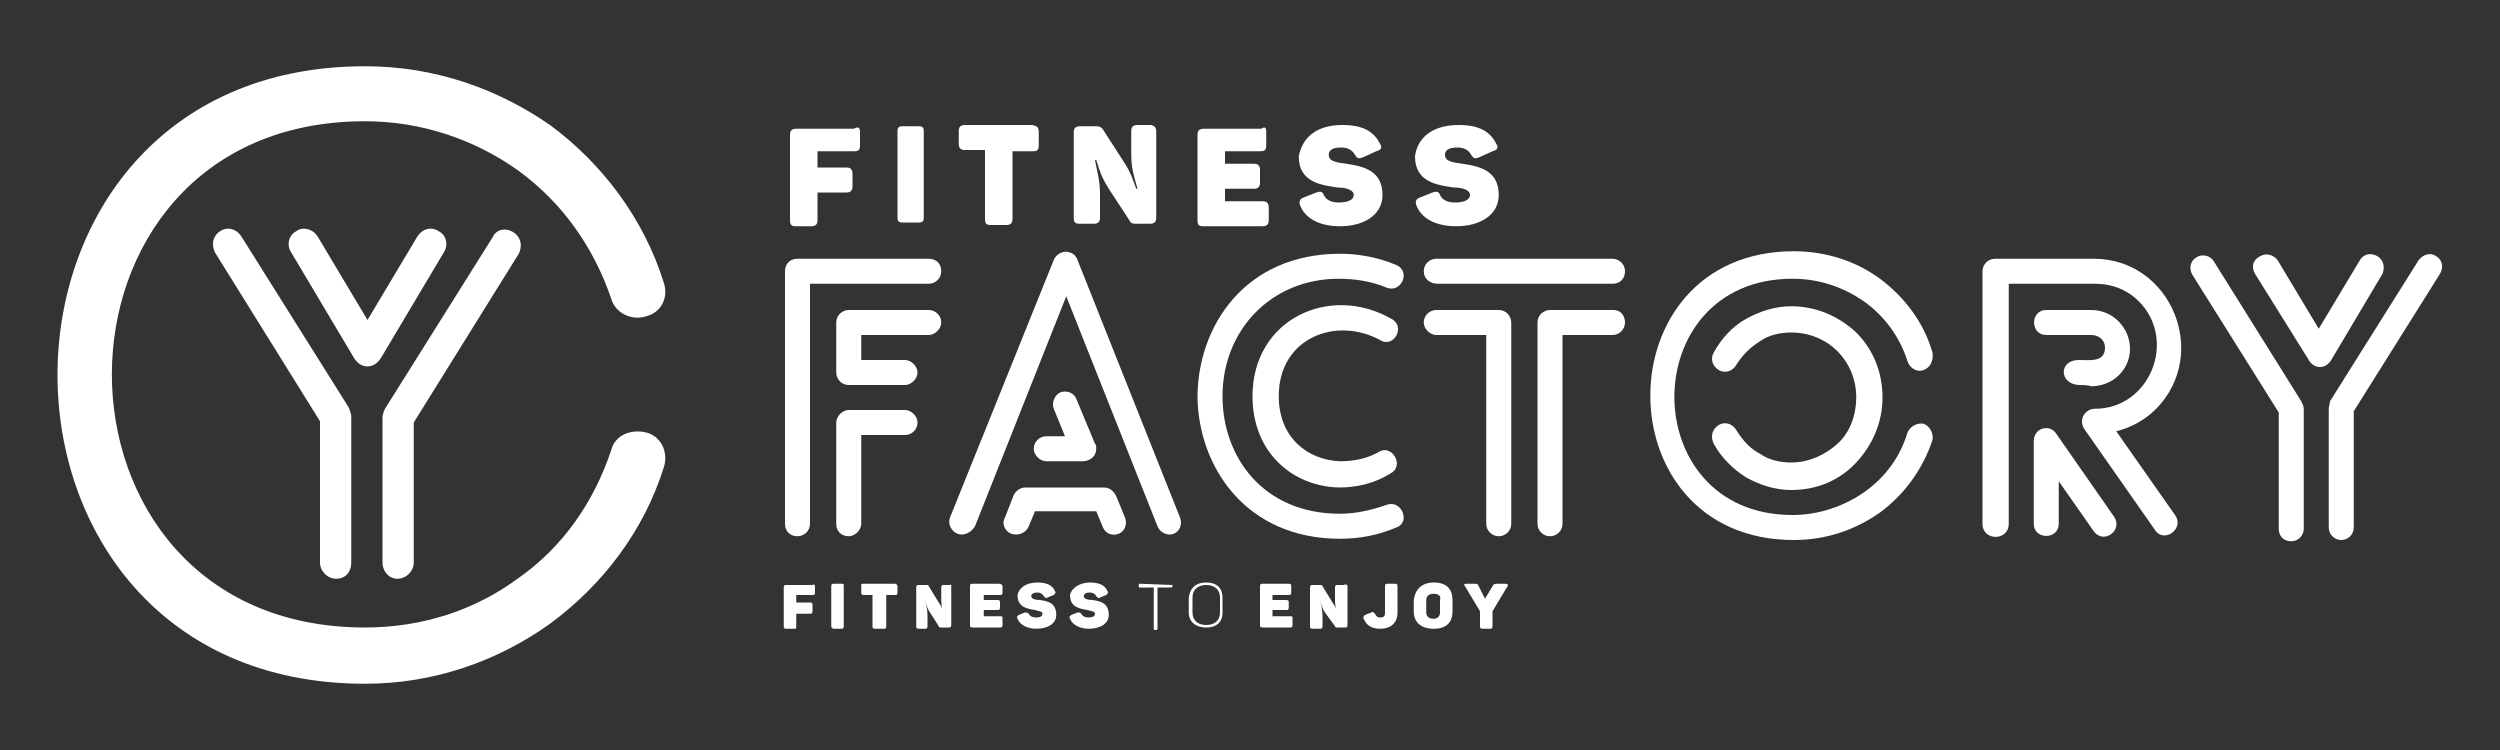
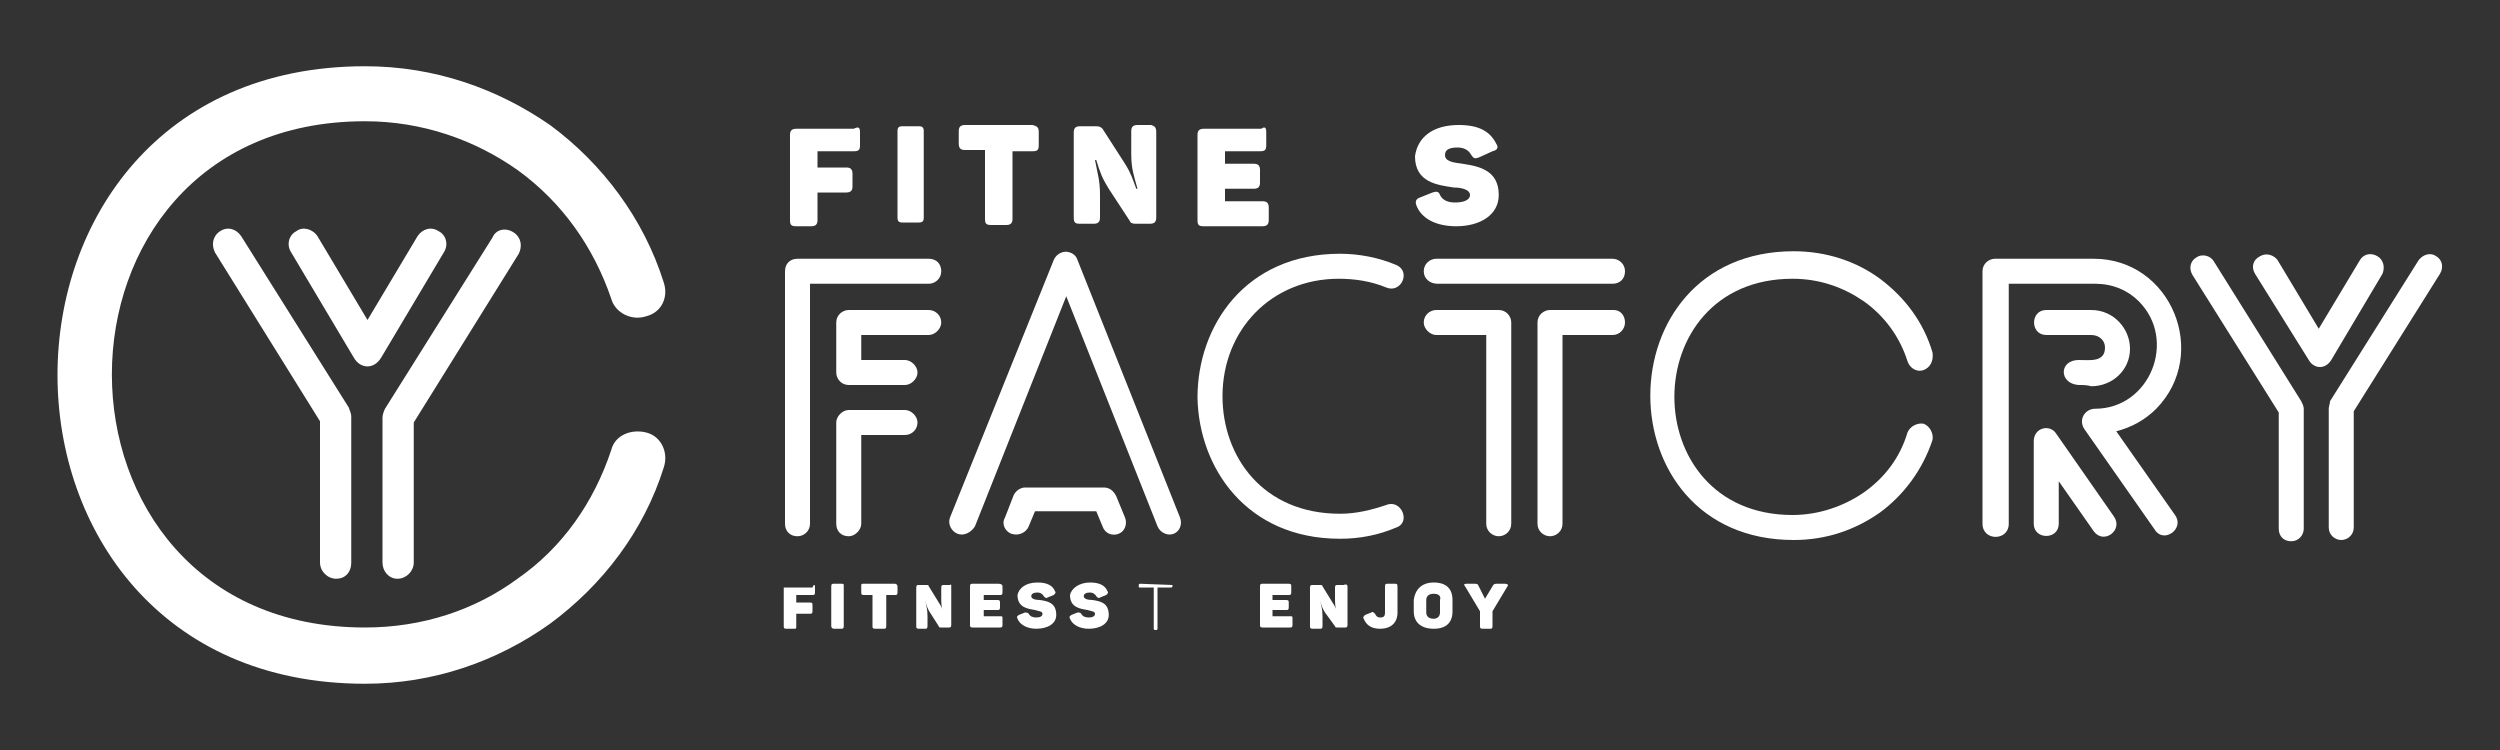
<svg xmlns="http://www.w3.org/2000/svg" version="1.1" id="Layer_1" x="0px" y="0px" viewBox="0 0 200 60" style="enable-background:new 0 0 200 60;" xml:space="preserve">
  <rect x="0" y="0" width="200" height="60" fill="#333333" stroke="none" />
  <style type="text/css">
	.st0{fill:#FFFFFF;}
</style>
  <title>imagens</title>
  <g>
    <g>
      <path class="st0" d="M26.9,46.3c-0.7,0-1.3-0.6-1.3-1.3V33.7l-8.4-13.5c-0.3-0.6-0.2-1.3,0.4-1.7c0.6-0.4,1.3-0.2,1.7,0.4    l8.6,13.7c0.1,0.3,0.2,0.5,0.2,0.7V45C28.1,45.8,27.6,46.3,26.9,46.3z" />
      <path class="st0" d="M41.1,18.6c0.6,0.4,0.7,1.1,0.4,1.7l-8.4,13.5V45c0,0.7-0.6,1.3-1.3,1.3s-1.2-0.6-1.2-1.3V33.4    c0-0.2,0.1-0.5,0.2-0.7L39.4,19C39.7,18.3,40.5,18.2,41.1,18.6z" />
      <g>
        <path class="st0" d="M68.8,10.6v1c0,0.4-0.1,0.5-0.5,0.5h-2.9v1.3h2.3c0.3,0,0.5,0.1,0.5,0.5v1c0,0.3-0.1,0.5-0.5,0.5h-2.3v2.2     c0,0.3-0.1,0.5-0.5,0.5h-1.2c-0.4,0-0.5-0.1-0.5-0.5v-6.8c0-0.3,0.1-0.5,0.5-0.5h4.6C68.7,10.1,68.8,10.2,68.8,10.6z" />
        <path class="st0" d="M72.2,10.1h1.3c0.3,0,0.4,0.1,0.4,0.4v6.9c0,0.3-0.1,0.4-0.4,0.4h-1.3c-0.3,0-0.4-0.1-0.4-0.4v-6.9     C71.8,10.2,71.9,10.1,72.2,10.1z" />
        <path class="st0" d="M83.1,10.6v1c0,0.4-0.1,0.5-0.5,0.5H81v5.4c0,0.3-0.1,0.5-0.5,0.5h-1.2c-0.4,0-0.5-0.1-0.5-0.5V12h-1.6     c-0.3,0-0.5-0.1-0.5-0.5v-1c0-0.3,0.1-0.5,0.5-0.5h5.4C83,10.1,83.1,10.2,83.1,10.6z" />
        <path class="st0" d="M92.5,10.6v6.8c0,0.3-0.1,0.5-0.5,0.5h-1.2c-0.2,0-0.4-0.1-0.4-0.2l-1.7-2.6c-0.5-0.8-0.7-1.3-1-2.3h-0.1     c0.2,1.1,0.4,1.6,0.4,2.8v1.8c0,0.3-0.1,0.5-0.5,0.5h-1.1c-0.4,0-0.5-0.1-0.5-0.5v-6.8c0-0.3,0.1-0.5,0.5-0.5h1.3     c0.3,0,0.4,0.1,0.5,0.2l1.8,2.8c0.5,0.8,0.6,1.2,0.9,2H91c-0.3-1.1-0.5-1.6-0.5-2.8v-1.8c0-0.3,0.1-0.5,0.5-0.5h1.1     C92.4,10.1,92.5,10.2,92.5,10.6z" />
        <path class="st0" d="M101.3,10.6v1c0,0.4-0.1,0.5-0.5,0.5H98v1h2.3c0.3,0,0.5,0.1,0.5,0.5v1c0,0.3-0.1,0.5-0.5,0.5H98v1h3     c0.3,0,0.5,0.1,0.5,0.5v1c0,0.3-0.1,0.5-0.5,0.5h-4.7c-0.4,0-0.5-0.1-0.5-0.5v-6.8c0-0.3,0.1-0.5,0.5-0.5h4.6     C101.2,10.1,101.3,10.2,101.3,10.6z" />
-         <path class="st0" d="M107.4,10c1.6,0,2.5,0.5,3,1.5c0.2,0.3,0.1,0.5-0.3,0.6l-1.1,0.5c-0.3,0.1-0.4,0.1-0.6-0.2     c-0.2-0.4-0.6-0.6-1.1-0.6c-0.7,0-1,0.2-1,0.6c0,0.5,0.6,0.6,1.4,0.7c1.3,0.2,2.9,0.5,2.9,2.5c0,1.6-1.5,2.5-3.4,2.5     c-1.6,0-2.8-0.6-3.2-1.7c-0.1-0.3,0-0.5,0.3-0.6l1-0.4c0.3-0.1,0.5-0.1,0.6,0.2c0.2,0.4,0.6,0.6,1.2,0.6c0.7,0,1.2-0.2,1.2-0.6     c0-0.4-0.6-0.6-1.3-0.6c-1.3-0.2-3.1-0.4-3.1-2.5C104.2,11,105.3,10,107.4,10z" />
        <path class="st0" d="M116.7,10c1.6,0,2.5,0.5,3,1.5c0.2,0.3,0.1,0.5-0.3,0.6l-1.1,0.5c-0.3,0.1-0.4,0.1-0.6-0.2     c-0.2-0.4-0.6-0.6-1.1-0.6c-0.7,0-1,0.2-1,0.6c0,0.5,0.6,0.6,1.4,0.7c1.3,0.2,2.9,0.5,2.9,2.5c0,1.6-1.5,2.5-3.4,2.5     c-1.6,0-2.8-0.6-3.2-1.7c-0.1-0.3,0-0.5,0.3-0.6l1-0.4c0.3-0.1,0.5-0.1,0.6,0.2c0.2,0.4,0.6,0.6,1.2,0.6c0.7,0,1.2-0.2,1.2-0.6     c0-0.4-0.6-0.6-1.3-0.6c-1.3-0.2-3.1-0.4-3.1-2.5C113.4,11,114.6,10,116.7,10z" />
      </g>
      <path class="st0" d="M180.4,21.9c-0.3-0.5-0.2-1.1,0.4-1.4c0.5-0.3,1.1-0.1,1.4,0.3l3.3,5.5l3.3-5.5c0.3-0.5,0.9-0.6,1.4-0.3    c0.5,0.3,0.6,0.9,0.4,1.4l-4.1,6.9c-0.5,0.8-1.4,0.7-1.8,0L180.4,21.9z" />
      <g>
        <path class="st0" d="M51.7,25.3c-1.2,0.4-2.5-0.3-2.8-1.4c-1.4-4.1-3.9-7.7-7.5-10.3c-3.4-2.4-7.6-3.9-12.2-3.9     c-27,0-27,40.5,0,40.5c4.6,0,8.8-1.4,12.2-3.9c3.6-2.5,6.1-6.1,7.5-10.3c0.3-1.2,1.6-1.7,2.8-1.4s1.8,1.6,1.4,2.8     c-1.6,5.1-4.9,9.4-9.1,12.5c-4.2,3-9.3,4.8-14.8,4.8c-32.8,0-32.8-49.4,0-49.4c5.6,0,10.6,1.8,14.8,4.7c4.2,3.1,7.5,7.5,9.1,12.6     C53.5,23.8,52.9,25,51.7,25.3z" />
        <path class="st0" d="M23.3,20.2c-0.4-0.6-0.2-1.4,0.4-1.7c0.5-0.4,1.3-0.2,1.7,0.4l4,6.7l4-6.7c0.4-0.6,1.1-0.8,1.7-0.4     c0.6,0.3,0.8,1.1,0.4,1.7l-5,8.4c-0.6,1-1.7,0.9-2.2,0L23.3,20.2z" />
        <path class="st0" d="M63.8,42.9c-0.6,0-1-0.4-1-1V21.7c0-0.6,0.4-1,1-1h10.5c0.6,0,1,0.4,1,1s-0.5,1-1,1h-9.5v19.2     C64.8,42.5,64.3,42.9,63.8,42.9z" />
        <path class="st0" d="M75.3,25.8c0,0.5-0.5,1-1,1h-5.4v2h3.5c0.5,0,1,0.5,1,1s-0.5,1-1,1h-4.5c-0.6,0-1-0.5-1-1v-4     c0-0.6,0.5-1,1-1h6.4C74.8,24.8,75.3,25.2,75.3,25.8z" />
        <path class="st0" d="M73.4,33.8c0,0.6-0.5,1-1,1h-3.5v7.1c0,0.5-0.5,1-1,1c-0.6,0-1-0.4-1-1v-8.1c0-0.5,0.5-1,1-1h4.5     C72.9,32.8,73.4,33.3,73.4,33.8z" />
        <path class="st0" d="M76.6,42.7c-0.5-0.2-0.8-0.8-0.6-1.3l8.3-20.6c0.2-0.5,0.8-0.8,1.3-0.6c0.3,0.1,0.5,0.3,0.6,0.6l8.2,20.6     c0.2,0.5,0,1.1-0.5,1.3s-1.1-0.1-1.3-0.6l-7.3-18.4L78,42.1C77.7,42.6,77.1,42.9,76.6,42.7z" />
        <path class="st0" d="M80.9,42.7c-0.5-0.2-0.8-0.8-0.5-1.3l0.7-1.8c0.2-0.4,0.6-0.6,0.9-0.6h6.3c0.5,0,0.8,0.3,1,0.7l0.7,1.7     c0.2,0.5,0,1.1-0.5,1.3s-1.1,0-1.3-0.6l-0.5-1.2h-4.9l-0.5,1.2C82.1,42.6,81.5,42.9,80.9,42.7z" />
-         <path class="st0" d="M82.7,35.9c0-0.6,0.5-1,1-1h1.5l-0.9-2.2c-0.2-0.5,0.1-1.1,0.5-1.3c0.5-0.2,1.1,0,1.3,0.5l1.5,3.6     c0.1,0.1,0.1,0.2,0.1,0.4c0,0.6-0.5,1-1.1,1h-2.9C83.2,36.9,82.7,36.4,82.7,35.9z" />
        <path class="st0" d="M110.9,23c-1.2-0.5-2.5-0.7-3.8-0.7c-5.4,0-9.3,4.1-9.3,9.4c0,4.8,3.2,9.4,9.4,9.4c1.3,0,2.5-0.3,3.7-0.7     c1.2-0.5,2,1.4,0.8,1.8c-1.4,0.6-2.9,0.9-4.5,0.9c-7.5,0-11.3-5.7-11.4-11.3c0-5.7,3.8-11.5,11.4-11.5c1.5,0,3.1,0.3,4.5,0.9     C112.9,21.7,112.1,23.5,110.9,23z" />
-         <path class="st0" d="M111.2,37.9c-1.3,0.8-2.7,1.1-4.1,1.1c-3.7-0.1-6.9-2.8-6.9-7.3c0-6.2,6.2-9,11.1-6.2     c1.2,0.6,0.2,2.4-0.9,1.7c-3.5-1.9-8.1-0.2-8.1,4.5c0,3.3,2.3,5.1,4.9,5.2c1.1,0,2.2-0.2,3.2-0.8     C111.4,35.6,112.4,37.3,111.2,37.9z" />
        <path class="st0" d="M113.9,21.7c0-0.6,0.5-1,1-1H129c0.5,0,1,0.4,1,1s-0.4,1-1,1h-14C114.4,22.7,113.9,22.3,113.9,21.7z" />
        <path class="st0" d="M113.9,25.8c0-0.6,0.5-1,1-1h5c0.6,0,1,0.5,1,1v16.1c0,0.6-0.5,1-1,1s-1-0.4-1-1V26.8h-4     C114.4,26.8,113.9,26.3,113.9,25.8z" />
        <path class="st0" d="M130,25.8c0,0.5-0.4,1-1,1h-4v15.1c0,0.6-0.5,1-1,1s-1-0.4-1-1V25.8c0-0.6,0.5-1,1-1h5.1     C129.6,24.8,130,25.2,130,25.8z" />
        <path class="st0" d="M153.9,29.6c-0.5,0.2-1.1-0.1-1.3-0.7c-0.6-1.9-1.8-3.6-3.5-4.8c-1.6-1.1-3.5-1.8-5.7-1.8     c-12.6,0-12.6,18.9,0,18.9c2.1,0,4.1-0.7,5.7-1.8c1.7-1.2,2.9-2.8,3.5-4.8c0.2-0.5,0.8-0.8,1.3-0.7c0.5,0.2,0.8,0.8,0.7,1.3     c-0.8,2.4-2.3,4.4-4.2,5.8c-2,1.4-4.3,2.2-6.9,2.2c-15.3,0-15.3-23.1,0-23.1c2.6,0,5,0.8,6.9,2.2c2,1.5,3.5,3.5,4.2,5.9     C154.7,28.9,154.4,29.4,153.9,29.6z" />
-         <path class="st0" d="M137.5,34c0.5-0.3,1.1-0.1,1.4,0.4c0.5,0.8,1.1,1.5,1.9,1.9c0.7,0.5,1.6,0.7,2.5,0.7c1.4,0,2.7-0.6,3.7-1.5     s1.5-2.3,1.5-3.7c0-1.5-0.6-2.8-1.5-3.7c-0.9-0.9-2.2-1.5-3.7-1.5c-0.9,0-1.8,0.2-2.5,0.7c-0.8,0.5-1.4,1.1-1.9,1.9     c-0.3,0.5-0.9,0.7-1.4,0.4c-0.5-0.3-0.7-0.9-0.4-1.4c0.6-1.1,1.5-2.1,2.6-2.7s2.3-1,3.6-1c2,0,3.8,0.8,5.2,2.1     c1.3,1.3,2.1,3.1,2.1,5.2c0,2-0.8,3.8-2.1,5.2s-3.1,2.2-5.2,2.2c-1.3,0-2.5-0.4-3.6-1c-1.1-0.7-2-1.6-2.6-2.7     C136.8,34.9,137,34.3,137.5,34z" />
        <path class="st0" d="M158.6,41.9V21.7c0-0.6,0.5-1,1-1h7.9c6.2,0,9.3,7.6,5,12c-0.9,0.9-2,1.5-3.2,1.8l4.7,6.7     c0.8,1.1-0.9,2.3-1.6,1.2l-5.6-8c-0.6-0.8,0-1.7,0.8-1.7c4.4,0,6.6-5.5,3.5-8.6c-0.9-0.9-2.1-1.4-3.5-1.4h-6.9v19.2     C160.7,43.3,158.6,43.3,158.6,41.9z" />
        <path class="st0" d="M167.5,42.5l-2.8-4v3.4c0,1.3-2,1.3-2,0v-6.6c0-1.1,1.3-1.4,1.8-0.6l4.6,6.6     C169.9,42.4,168.3,43.6,167.5,42.5z" />
        <path class="st0" d="M166.3,30.8c-1.6-0.1-1.6-2,0-2c0.9,0,2.1,0.2,2.1-1c0-0.6-0.5-1-1.1-1h-3.6c-1.3,0-1.3-2,0-2h3.6     c1.8,0,3.1,1.5,3.1,3.1c0,1.7-1.4,3-3.1,3C167,30.8,166.6,30.8,166.3,30.8z" />
        <path class="st0" d="M183.3,43.3c-0.6,0-1-0.4-1-1V33l-6.9-11c-0.3-0.5-0.2-1.1,0.3-1.4c0.4-0.3,1.1-0.2,1.4,0.3l7,11.2     c0.1,0.2,0.2,0.4,0.2,0.6v9.6C184.3,42.8,183.9,43.3,183.3,43.3z" />
        <path class="st0" d="M194.9,20.5c0.5,0.3,0.6,0.9,0.3,1.4l-6.9,11v9.3c0,0.6-0.5,1-1,1s-1-0.4-1-1v-9.5c0-0.2,0.1-0.4,0.1-0.6     l7.1-11.3C193.9,20.3,194.5,20.2,194.9,20.5z" />
      </g>
    </g>
    <g>
      <g>
-         <path class="st0" d="M65.2,46.9v0.5c0,0.2-0.1,0.2-0.2,0.2h-1.3v0.6h1.1c0.2,0,0.2,0.1,0.2,0.2v0.5c0,0.2-0.1,0.2-0.2,0.2h-1.1v1     c0,0.2,0,0.2-0.2,0.2h-0.6c-0.2,0-0.2-0.1-0.2-0.2V47c0-0.2,0.1-0.2,0.2-0.2H65C65.1,46.7,65.2,46.8,65.2,46.9z" />
+         <path class="st0" d="M65.2,46.9v0.5c0,0.2-0.1,0.2-0.2,0.2h-1.3v0.6h1.1c0.2,0,0.2,0.1,0.2,0.2v0.5c0,0.2-0.1,0.2-0.2,0.2h-1.1v1     c0,0.2,0,0.2-0.2,0.2h-0.6c-0.2,0-0.2-0.1-0.2-0.2V47H65C65.1,46.7,65.2,46.8,65.2,46.9z" />
        <path class="st0" d="M66.7,46.7h0.6c0.2,0,0.2,0,0.2,0.2v3.2c0,0.2-0.1,0.2-0.2,0.2h-0.6c-0.1,0-0.2-0.1-0.2-0.2v-3.2     C66.5,46.7,66.6,46.7,66.7,46.7z" />
        <path class="st0" d="M71.8,46.9v0.5c0,0.2-0.1,0.2-0.2,0.2h-0.7v2.5c0,0.2-0.1,0.2-0.2,0.2H70c-0.2,0-0.2-0.1-0.2-0.2v-2.5h-0.7     c-0.2,0-0.2-0.1-0.2-0.2v-0.5c0-0.2,0-0.2,0.2-0.2h2.5C71.7,46.7,71.8,46.8,71.8,46.9z" />
        <path class="st0" d="M76.1,46.9V50c0,0.2-0.1,0.2-0.2,0.2h-0.6c-0.1,0-0.2,0-0.2-0.1L74.4,49c-0.2-0.3-0.3-0.6-0.4-1l0,0     c0.1,0.5,0.2,0.7,0.2,1.3v0.8c0,0.2-0.1,0.2-0.2,0.2h-0.5c-0.2,0-0.2-0.1-0.2-0.2V47c0-0.2,0.1-0.2,0.2-0.2h0.6     c0.1,0,0.2,0,0.2,0.1l0.8,1.3c0.2,0.3,0.3,0.5,0.4,0.9l0,0c-0.2-0.5-0.2-0.8-0.2-1.3V47c0-0.2,0.1-0.2,0.2-0.2H76     C76.1,46.7,76.1,46.8,76.1,46.9z" />
        <path class="st0" d="M80.2,46.9v0.5c0,0.2-0.1,0.2-0.2,0.2h-1.3V48h1.1c0.2,0,0.2,0.1,0.2,0.2v0.4c0,0.2-0.1,0.2-0.2,0.2h-1.1     v0.5H80c0.2,0,0.2,0,0.2,0.2V50c0,0.2-0.1,0.2-0.2,0.2h-2.2c-0.2,0-0.2-0.1-0.2-0.2v-3.1c0-0.2,0.1-0.2,0.2-0.2h2.1     C80.1,46.7,80.2,46.8,80.2,46.9z" />
        <path class="st0" d="M83,46.6c0.7,0,1.2,0.2,1.4,0.7c0.1,0.1,0,0.2-0.1,0.3l-0.5,0.2c-0.1,0.1-0.2,0-0.3-0.1     c-0.1-0.2-0.3-0.3-0.5-0.3c-0.3,0-0.5,0.1-0.5,0.3s0.3,0.3,0.7,0.3c0.6,0.1,1.3,0.2,1.3,1.2c0,0.7-0.7,1.1-1.6,1.1     c-0.7,0-1.3-0.3-1.5-0.8c-0.1-0.2,0-0.2,0.1-0.3L82,49c0.1,0,0.2,0,0.3,0.1c0.1,0.2,0.3,0.3,0.6,0.3c0.3,0,0.5-0.1,0.5-0.3     s-0.3-0.2-0.6-0.3c-0.6-0.1-1.4-0.2-1.4-1.2C81.5,47.1,82,46.6,83,46.6z" />
        <path class="st0" d="M87.2,46.6c0.7,0,1.2,0.2,1.4,0.7c0.1,0.1,0,0.2-0.1,0.3L88,47.8c-0.1,0.1-0.2,0-0.3-0.1     c-0.1-0.2-0.3-0.3-0.5-0.3c-0.3,0-0.5,0.1-0.5,0.3S87,48,87.4,48c0.6,0.1,1.3,0.2,1.3,1.2c0,0.7-0.7,1.1-1.6,1.1     c-0.7,0-1.3-0.3-1.5-0.8c-0.1-0.2,0-0.2,0.1-0.3l0.5-0.2c0.2,0,0.2,0,0.3,0.1c0.1,0.2,0.3,0.3,0.6,0.3c0.3,0,0.5-0.1,0.5-0.3     s-0.3-0.2-0.6-0.3c-0.6-0.1-1.4-0.2-1.4-1.2C85.7,47.1,86.3,46.6,87.2,46.6z" />
        <path class="st0" d="M93.8,46.8L93.8,46.8c0,0.1,0,0.2-0.1,0.2h-1.1v3.3c0,0,0,0.1-0.1,0.1h-0.1c0,0-0.1,0-0.1-0.1V47h-1.1     c-0.1,0-0.1,0-0.1-0.1v-0.1c0,0,0-0.1,0.1-0.1L93.8,46.8C93.8,46.7,93.8,46.7,93.8,46.8z" />
-         <path class="st0" d="M96.5,46.6c0.9,0,1.3,0.5,1.3,1.2V49c0,0.8-0.5,1.2-1.3,1.2c-0.9,0-1.4-0.5-1.4-1.2v-1.2     C95.2,47.1,95.6,46.6,96.5,46.6z M96.5,46.8c-0.7,0-1.1,0.4-1.1,1V49c0,0.6,0.4,1,1.1,1s1.1-0.4,1.1-1v-1.2     C97.6,47.2,97.2,46.8,96.5,46.8z" />
        <path class="st0" d="M103.3,46.9v0.5c0,0.2-0.1,0.2-0.2,0.2h-1.3V48h1.1c0.2,0,0.2,0.1,0.2,0.2v0.4c0,0.2-0.1,0.2-0.2,0.2h-1.1     v0.5h1.4c0.2,0,0.2,0,0.2,0.2V50c0,0.2-0.1,0.2-0.2,0.2H101c-0.2,0-0.2-0.1-0.2-0.2v-3.1c0-0.2,0.1-0.2,0.2-0.2h2.1     C103.3,46.7,103.3,46.8,103.3,46.9z" />
        <path class="st0" d="M107.8,46.9V50c0,0.2-0.1,0.2-0.2,0.2H107c-0.1,0-0.2,0-0.2-0.1L106,49c-0.2-0.3-0.3-0.6-0.4-1l0,0     c0.1,0.5,0.2,0.7,0.2,1.3v0.8c0,0.2-0.1,0.2-0.2,0.2H105c-0.2,0-0.2-0.1-0.2-0.2V47c0-0.2,0.1-0.2,0.2-0.2h0.6     c0.1,0,0.2,0,0.2,0.1l0.8,1.3c0.2,0.3,0.3,0.5,0.4,0.9l0,0c-0.2-0.5-0.2-0.8-0.2-1.3V47c0-0.2,0.1-0.2,0.2-0.2h0.5     C107.7,46.7,107.8,46.8,107.8,46.9z" />
        <path class="st0" d="M111.8,46.9V49c0,0.8-0.5,1.3-1.4,1.3c-0.7,0-1.1-0.3-1.3-0.8c-0.1-0.1,0-0.2,0.1-0.3l0.5-0.2     c0.1-0.1,0.2,0,0.3,0.1c0.1,0.2,0.2,0.3,0.4,0.3c0.3,0,0.4-0.1,0.4-0.4v-2.1c0-0.2,0.1-0.2,0.2-0.2h0.6     C111.7,46.7,111.8,46.7,111.8,46.9z" />
        <path class="st0" d="M114.7,46.6c1,0,1.5,0.5,1.5,1.4v0.9c0,0.9-0.5,1.4-1.5,1.4s-1.6-0.5-1.6-1.4V48     C113.2,47.2,113.7,46.6,114.7,46.6z M114.7,47.5c-0.4,0-0.6,0.2-0.6,0.5v1c0,0.3,0.2,0.5,0.6,0.5c0.3,0,0.5-0.2,0.5-0.5v-1     C115.3,47.7,115.1,47.5,114.7,47.5z" />
        <path class="st0" d="M120.6,46.9l-1.2,2v1.2c0,0.2-0.1,0.2-0.2,0.2h-0.6c-0.2,0-0.2-0.1-0.2-0.2v-1.2l-1.2-2     c-0.1-0.1-0.1-0.2,0.1-0.2h0.6c0.3,0,0.3,0,0.4,0.2l0.5,1l0.6-1c0.1-0.2,0.2-0.2,0.4-0.2h0.6C120.6,46.7,120.7,46.8,120.6,46.9z" />
      </g>
    </g>
  </g>
</svg>